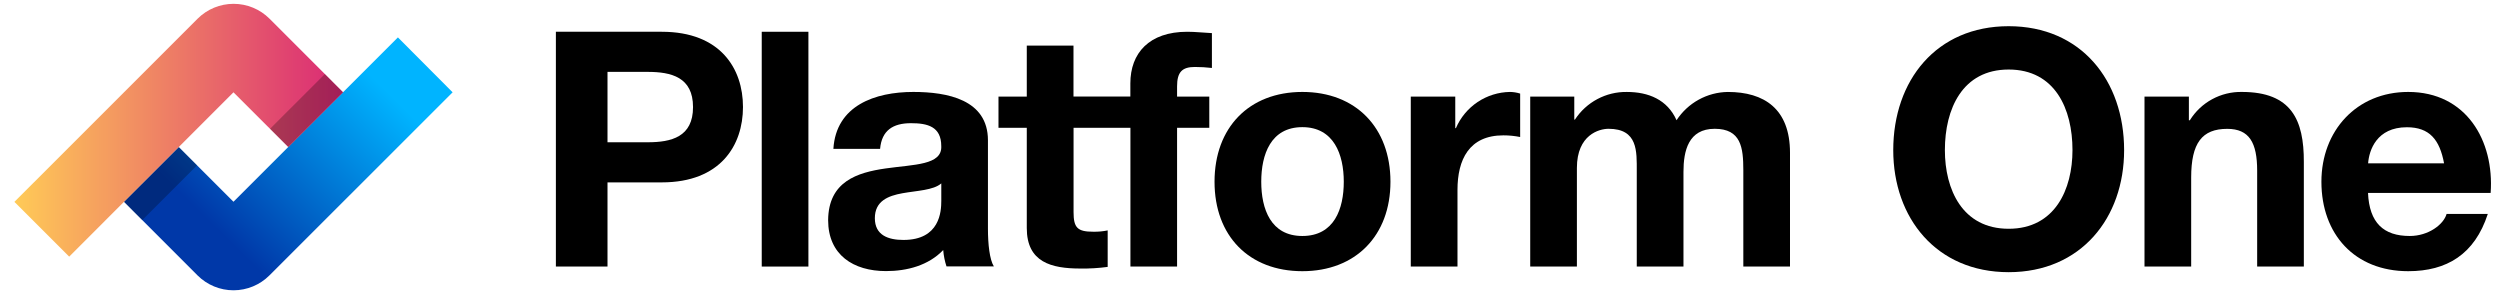
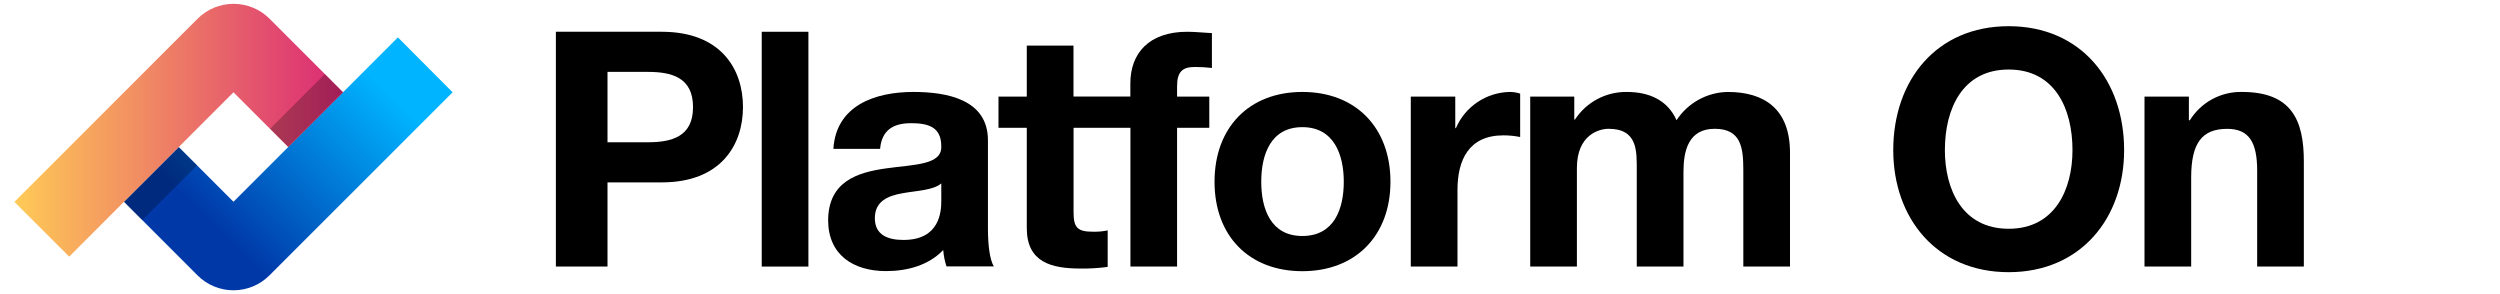
<svg xmlns="http://www.w3.org/2000/svg" width="170" height="20" viewBox="0 0 170 20" fill="none">
  <path d="M45.002 2.16H37.8V18.126H41.31V12.402H45.002C49.002 12.402 50.523 9.875 50.523 7.276C50.523 4.677 49.002 2.16 45.002 2.16ZM44.039 9.674H41.31V4.888H44.039C45.65 4.888 47.126 5.247 47.126 7.282C47.126 9.317 45.65 9.674 44.039 9.674Z" fill="black" />
  <path d="M54.972 2.16H51.798V18.126H54.972V2.16Z" fill="black" />
  <path d="M67.18 9.54C67.18 6.767 64.407 6.252 62.104 6.252C59.51 6.252 56.851 7.171 56.67 10.122H59.846C59.958 8.869 60.718 8.377 61.948 8.377C63.063 8.377 64.006 8.6 64.006 9.937C64.139 12.529 56.358 9.714 56.313 14.968C56.313 17.337 58.034 18.434 60.248 18.434C61.679 18.434 63.134 18.053 64.139 17.003C64.168 17.382 64.243 17.756 64.362 18.117H67.583C67.291 17.649 67.18 16.597 67.18 15.547V9.54ZM64.008 13.655C64.008 14.37 63.919 16.316 61.436 16.316C60.408 16.316 59.49 16.002 59.49 14.838C59.49 13.675 60.381 13.318 61.369 13.14C62.356 12.962 63.471 12.939 64.008 12.471V13.655Z" fill="black" />
  <path d="M76.864 5.671V6.562H72.997V3.101H69.821V6.567H67.897V8.691H69.821V15.51C69.821 17.837 71.497 18.26 73.465 18.26C74.086 18.27 74.707 18.233 75.322 18.149V15.668C74.999 15.734 74.669 15.764 74.339 15.757C73.265 15.757 73.002 15.487 73.002 14.42V8.691H76.869V18.126H80.041V8.691H82.232V6.567H80.041V5.874C80.041 4.911 80.375 4.554 81.247 4.554C81.635 4.554 82.024 4.577 82.41 4.621V2.252C81.873 2.229 81.296 2.16 80.734 2.16C78.139 2.16 76.864 3.614 76.864 5.671Z" fill="black" />
  <path d="M88.56 6.252C84.938 6.252 82.588 8.669 82.588 12.358C82.588 16.047 84.938 18.441 88.56 18.441C92.182 18.441 94.551 16.024 94.551 12.358C94.551 8.691 92.204 6.252 88.56 6.252ZM88.56 16.047C86.413 16.047 85.765 14.214 85.765 12.358C85.765 10.501 86.413 8.646 88.56 8.646C90.706 8.646 91.377 10.512 91.377 12.358C91.377 14.203 90.728 16.047 88.56 16.047Z" fill="black" />
  <path d="M99.002 8.713H98.958V6.567H95.933V18.126H99.109V12.917C99.109 10.86 99.892 9.204 102.23 9.204C102.613 9.204 102.995 9.242 103.371 9.317V6.364C103.147 6.293 102.913 6.255 102.678 6.252C101.893 6.264 101.128 6.503 100.476 6.939C99.824 7.376 99.312 7.992 99.002 8.713Z" fill="black" />
  <path d="M117.494 6.253C116.799 6.262 116.118 6.443 115.509 6.779C114.901 7.114 114.385 7.594 114.005 8.176C113.379 6.767 112.082 6.253 110.629 6.253C109.929 6.242 109.238 6.409 108.62 6.738C108.003 7.066 107.478 7.546 107.096 8.132H107.051V6.571H104.055V18.126H107.229V11.419C107.229 9.159 108.752 8.758 109.378 8.758C111.384 8.758 111.3 10.3 111.3 11.642V18.126H114.476V11.687C114.476 10.256 114.81 8.758 116.6 8.758C118.39 8.758 118.546 10.033 118.546 11.575V18.126H121.72V10.389C121.72 7.392 119.955 6.253 117.494 6.253Z" fill="black" />
  <path d="M136.589 1.781C131.67 1.781 128.741 5.47 128.741 10.211C128.741 14.816 131.67 18.508 136.589 18.508C141.509 18.508 144.44 14.816 144.44 10.211C144.44 5.47 141.509 1.781 136.589 1.781ZM136.589 15.556C133.437 15.556 132.252 12.882 132.252 10.207C132.252 7.412 133.437 4.728 136.589 4.728C139.741 4.728 140.929 7.403 140.929 10.207C140.929 12.873 139.743 15.556 136.589 15.556Z" fill="black" />
  <path d="M152.444 6.252C151.739 6.24 151.043 6.41 150.423 6.748C149.804 7.085 149.283 7.577 148.911 8.176H148.844V6.567H145.826V18.126H149V12.072C149 9.723 149.738 8.762 151.452 8.762C152.95 8.762 153.487 9.701 153.487 11.602V18.126H156.661V11.016C156.67 8.154 155.821 6.252 152.444 6.252Z" fill="black" />
-   <path d="M163.758 6.252C160.247 6.252 157.856 8.892 157.856 12.358C157.856 15.924 160.114 18.441 163.758 18.441C166.375 18.441 168.276 17.299 169.17 14.549H166.368C166.167 15.264 165.138 16.047 163.865 16.047C162.082 16.047 161.114 15.155 161.025 13.118H169.364C169.618 9.563 167.705 6.252 163.758 6.252ZM161.032 11.105C161.099 10.213 161.611 8.653 163.669 8.653C165.211 8.653 165.898 9.502 166.196 11.105H161.032Z" fill="black" />
  <path d="M13.437 18.732L8.429 13.719L12.155 9.999L15.876 13.719L27.058 2.543L30.778 6.277L18.323 18.725C17.676 19.374 16.798 19.738 15.882 19.74C14.965 19.741 14.086 19.378 13.437 18.732Z" fill="url(#paint0_linear_376_635)" />
  <path opacity="0.25" d="M12.156 10.001L8.43 13.727L9.672 14.969L13.398 11.243L12.156 10.001Z" fill="black" />
  <path d="M4.704 17.451L0.979 13.727L13.437 1.271C14.086 0.623 14.966 0.26 15.882 0.26C16.799 0.26 17.678 0.623 18.327 1.271L23.331 6.277L19.605 10.002L15.876 6.277L4.704 17.451Z" fill="url(#paint1_linear_376_635)" />
  <path opacity="0.25" d="M22.089 5.034L18.363 8.76L19.605 10.002L23.331 6.276L22.089 5.034Z" fill="black" />
  <defs>
    <linearGradient id="paint0_linear_376_635" x1="27.872" y1="5.679" x2="16.454" y2="17.261" gradientUnits="userSpaceOnUse">
      <stop offset="0.09" stop-color="#00B4FF" />
      <stop offset="1" stop-color="#0038A8" />
    </linearGradient>
    <linearGradient id="paint1_linear_376_635" x1="23.183" y1="9.506" x2="1.061" y2="9.506" gradientUnits="userSpaceOnUse">
      <stop stop-color="#DA2975" />
      <stop offset="1" stop-color="#FFCA57" />
    </linearGradient>
  </defs>
</svg>